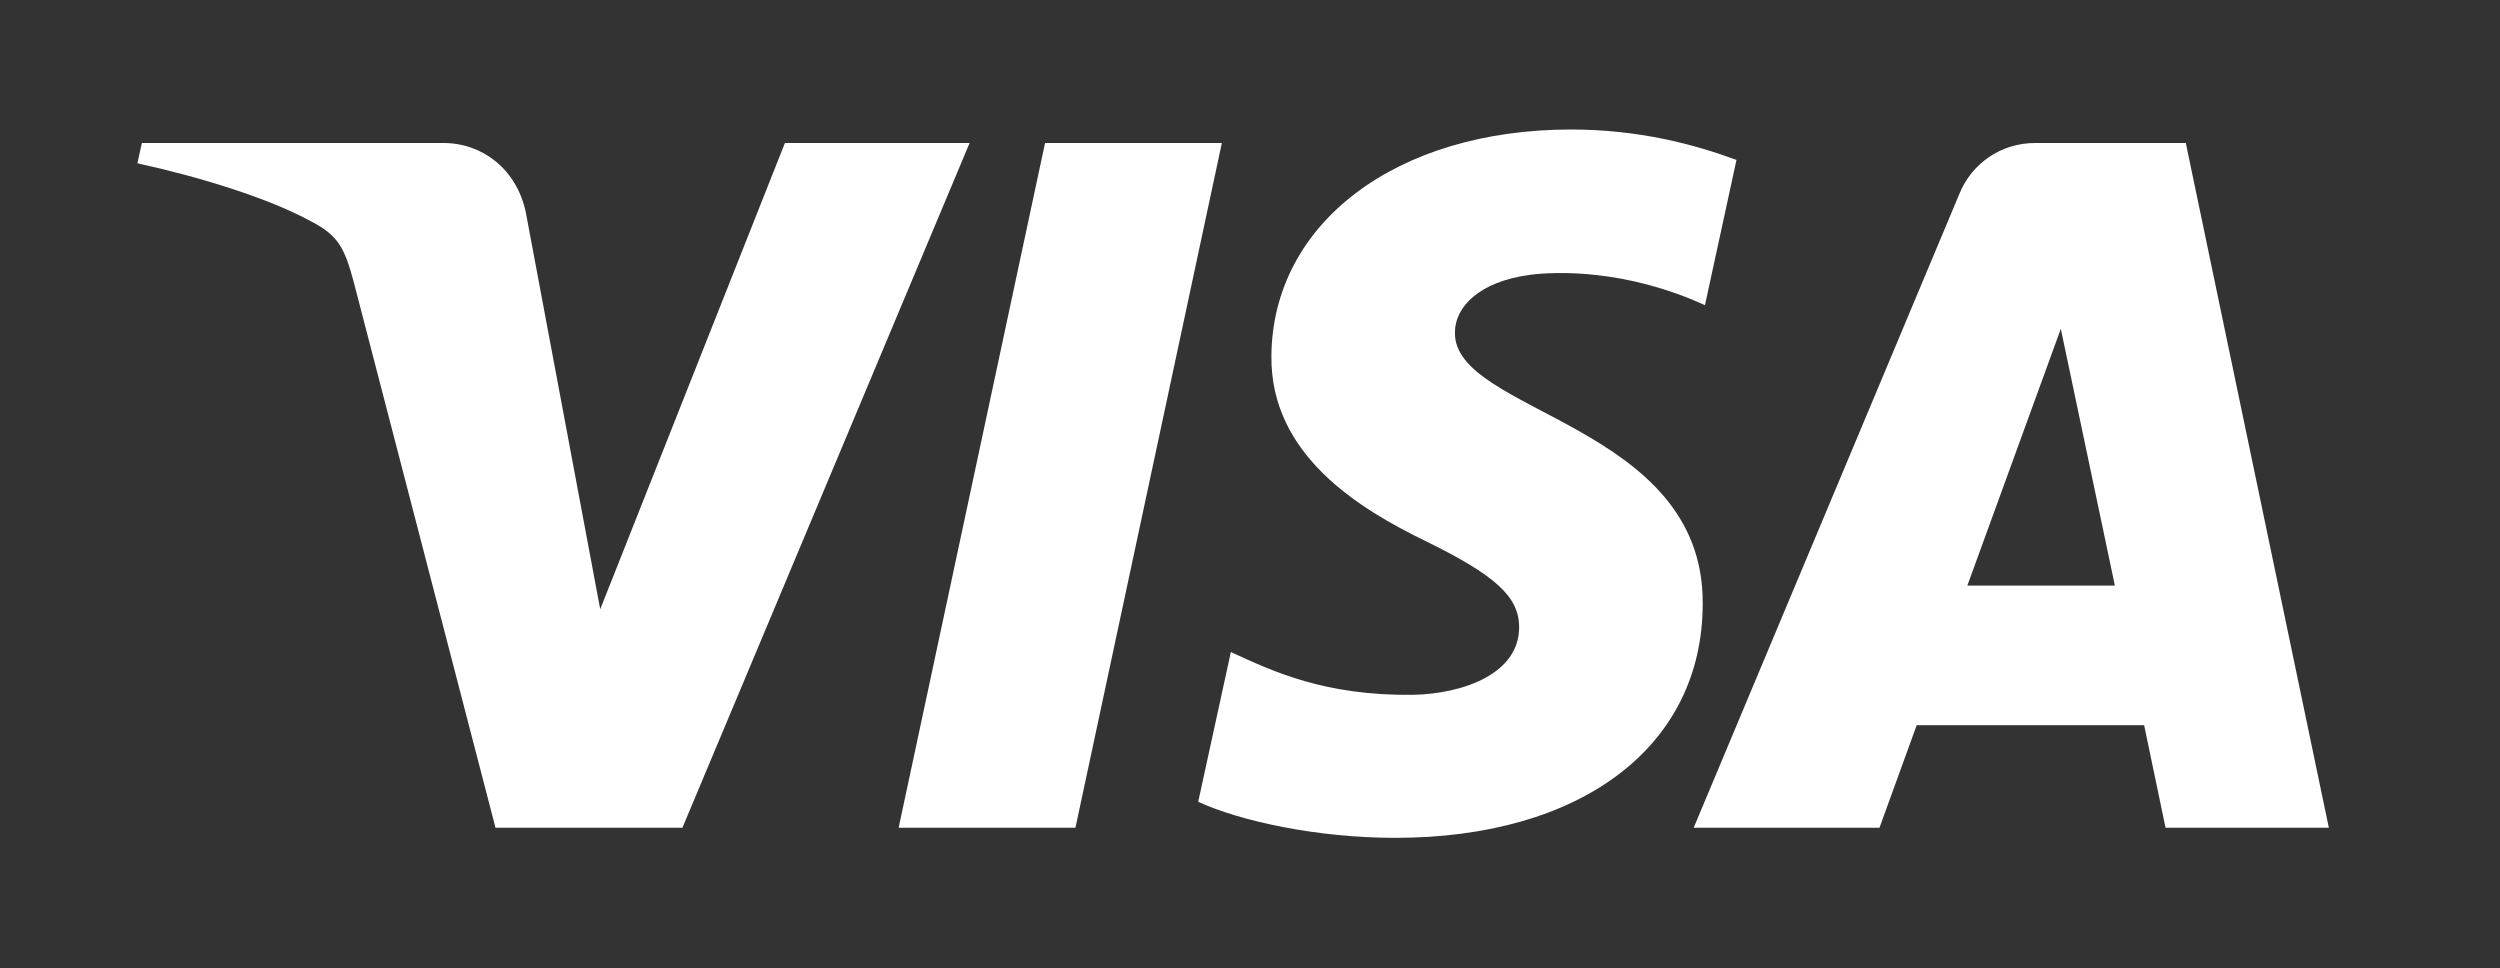
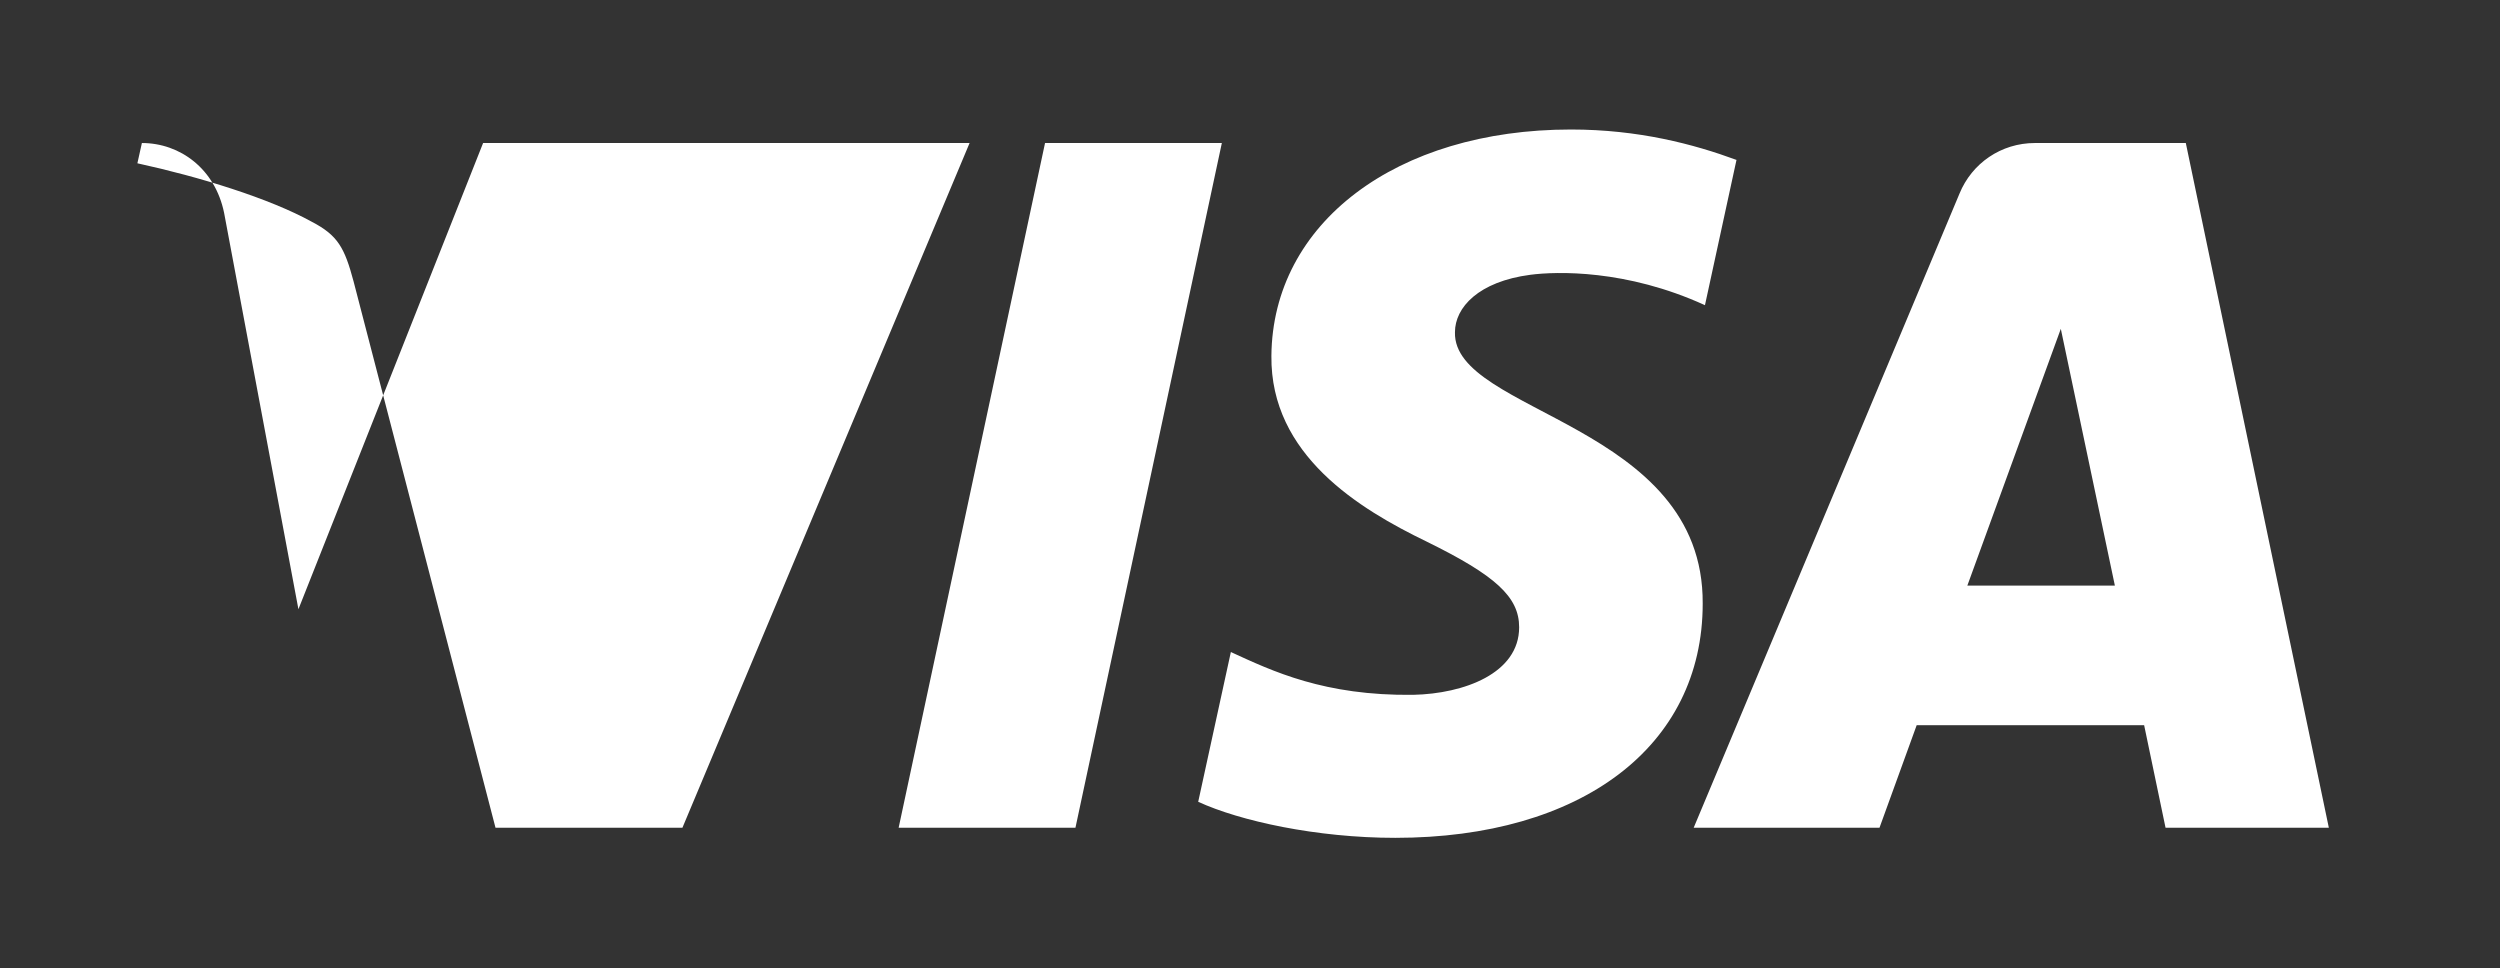
<svg xmlns="http://www.w3.org/2000/svg" version="1.1" id="Layer_1" x="0px" y="0px" viewBox="0 0 222 86" style="enable-background:new 0 0 222 86;" xml:space="preserve">
  <rect x="0" y="0" width="222" height="86" fill="#333333" stroke="none" />
  <style type="text/css">
	.st0{fill:#FFFFFF;}
</style>
  <g id="Layer_2_00000063603583179476447070000013437368217195773100_">
</g>
  <g id="Layer_1_00000183238756650050543040000013815492176178763432_">
-     <path class="st0" d="M86.1,12.7L60.6,73.5H44L31.4,25c-0.8-3-1.4-4.1-3.7-5.3c-3.8-2.1-10-4-15.5-5.2l0.4-1.8h26.8   c3.4,0,6.5,2.3,7.3,6.2l6.6,35.2l16.4-41.4L86.1,12.7L86.1,12.7z M151.2,53.6c0.1-16-22.2-16.9-22-24.1c0-2.2,2.1-4.5,6.7-5.1   c2.3-0.3,8.5-0.5,15.5,2.7l2.8-12.9c-3.8-1.4-8.7-2.7-14.7-2.7c-15.5,0-26.5,8.3-26.6,20.1c-0.1,8.8,7.8,13.6,13.8,16.5   c6.1,3,8.2,4.9,8.2,7.6c0,4.1-4.9,5.9-9.4,6c-7.9,0.1-12.5-2.1-16.2-3.8l-2.9,13.3c3.7,1.7,10.5,3.2,17.5,3.2   C140.4,74.4,151.2,66.3,151.2,53.6 M192.3,73.5h14.5l-12.7-60.8h-13.4c-3,0-5.6,1.8-6.7,4.5l-23.6,56.3h16.5l3.3-9.1h20.2   L192.3,73.5z M174.7,52l8.3-22.8l4.8,22.8H174.7z M108.5,12.7l-13,60.8H79.8l13-60.8L108.5,12.7L108.5,12.7z" />
+     <path class="st0" d="M86.1,12.7L60.6,73.5H44L31.4,25c-0.8-3-1.4-4.1-3.7-5.3c-3.8-2.1-10-4-15.5-5.2l0.4-1.8c3.4,0,6.5,2.3,7.3,6.2l6.6,35.2l16.4-41.4L86.1,12.7L86.1,12.7z M151.2,53.6c0.1-16-22.2-16.9-22-24.1c0-2.2,2.1-4.5,6.7-5.1   c2.3-0.3,8.5-0.5,15.5,2.7l2.8-12.9c-3.8-1.4-8.7-2.7-14.7-2.7c-15.5,0-26.5,8.3-26.6,20.1c-0.1,8.8,7.8,13.6,13.8,16.5   c6.1,3,8.2,4.9,8.2,7.6c0,4.1-4.9,5.9-9.4,6c-7.9,0.1-12.5-2.1-16.2-3.8l-2.9,13.3c3.7,1.7,10.5,3.2,17.5,3.2   C140.4,74.4,151.2,66.3,151.2,53.6 M192.3,73.5h14.5l-12.7-60.8h-13.4c-3,0-5.6,1.8-6.7,4.5l-23.6,56.3h16.5l3.3-9.1h20.2   L192.3,73.5z M174.7,52l8.3-22.8l4.8,22.8H174.7z M108.5,12.7l-13,60.8H79.8l13-60.8L108.5,12.7L108.5,12.7z" />
  </g>
</svg>